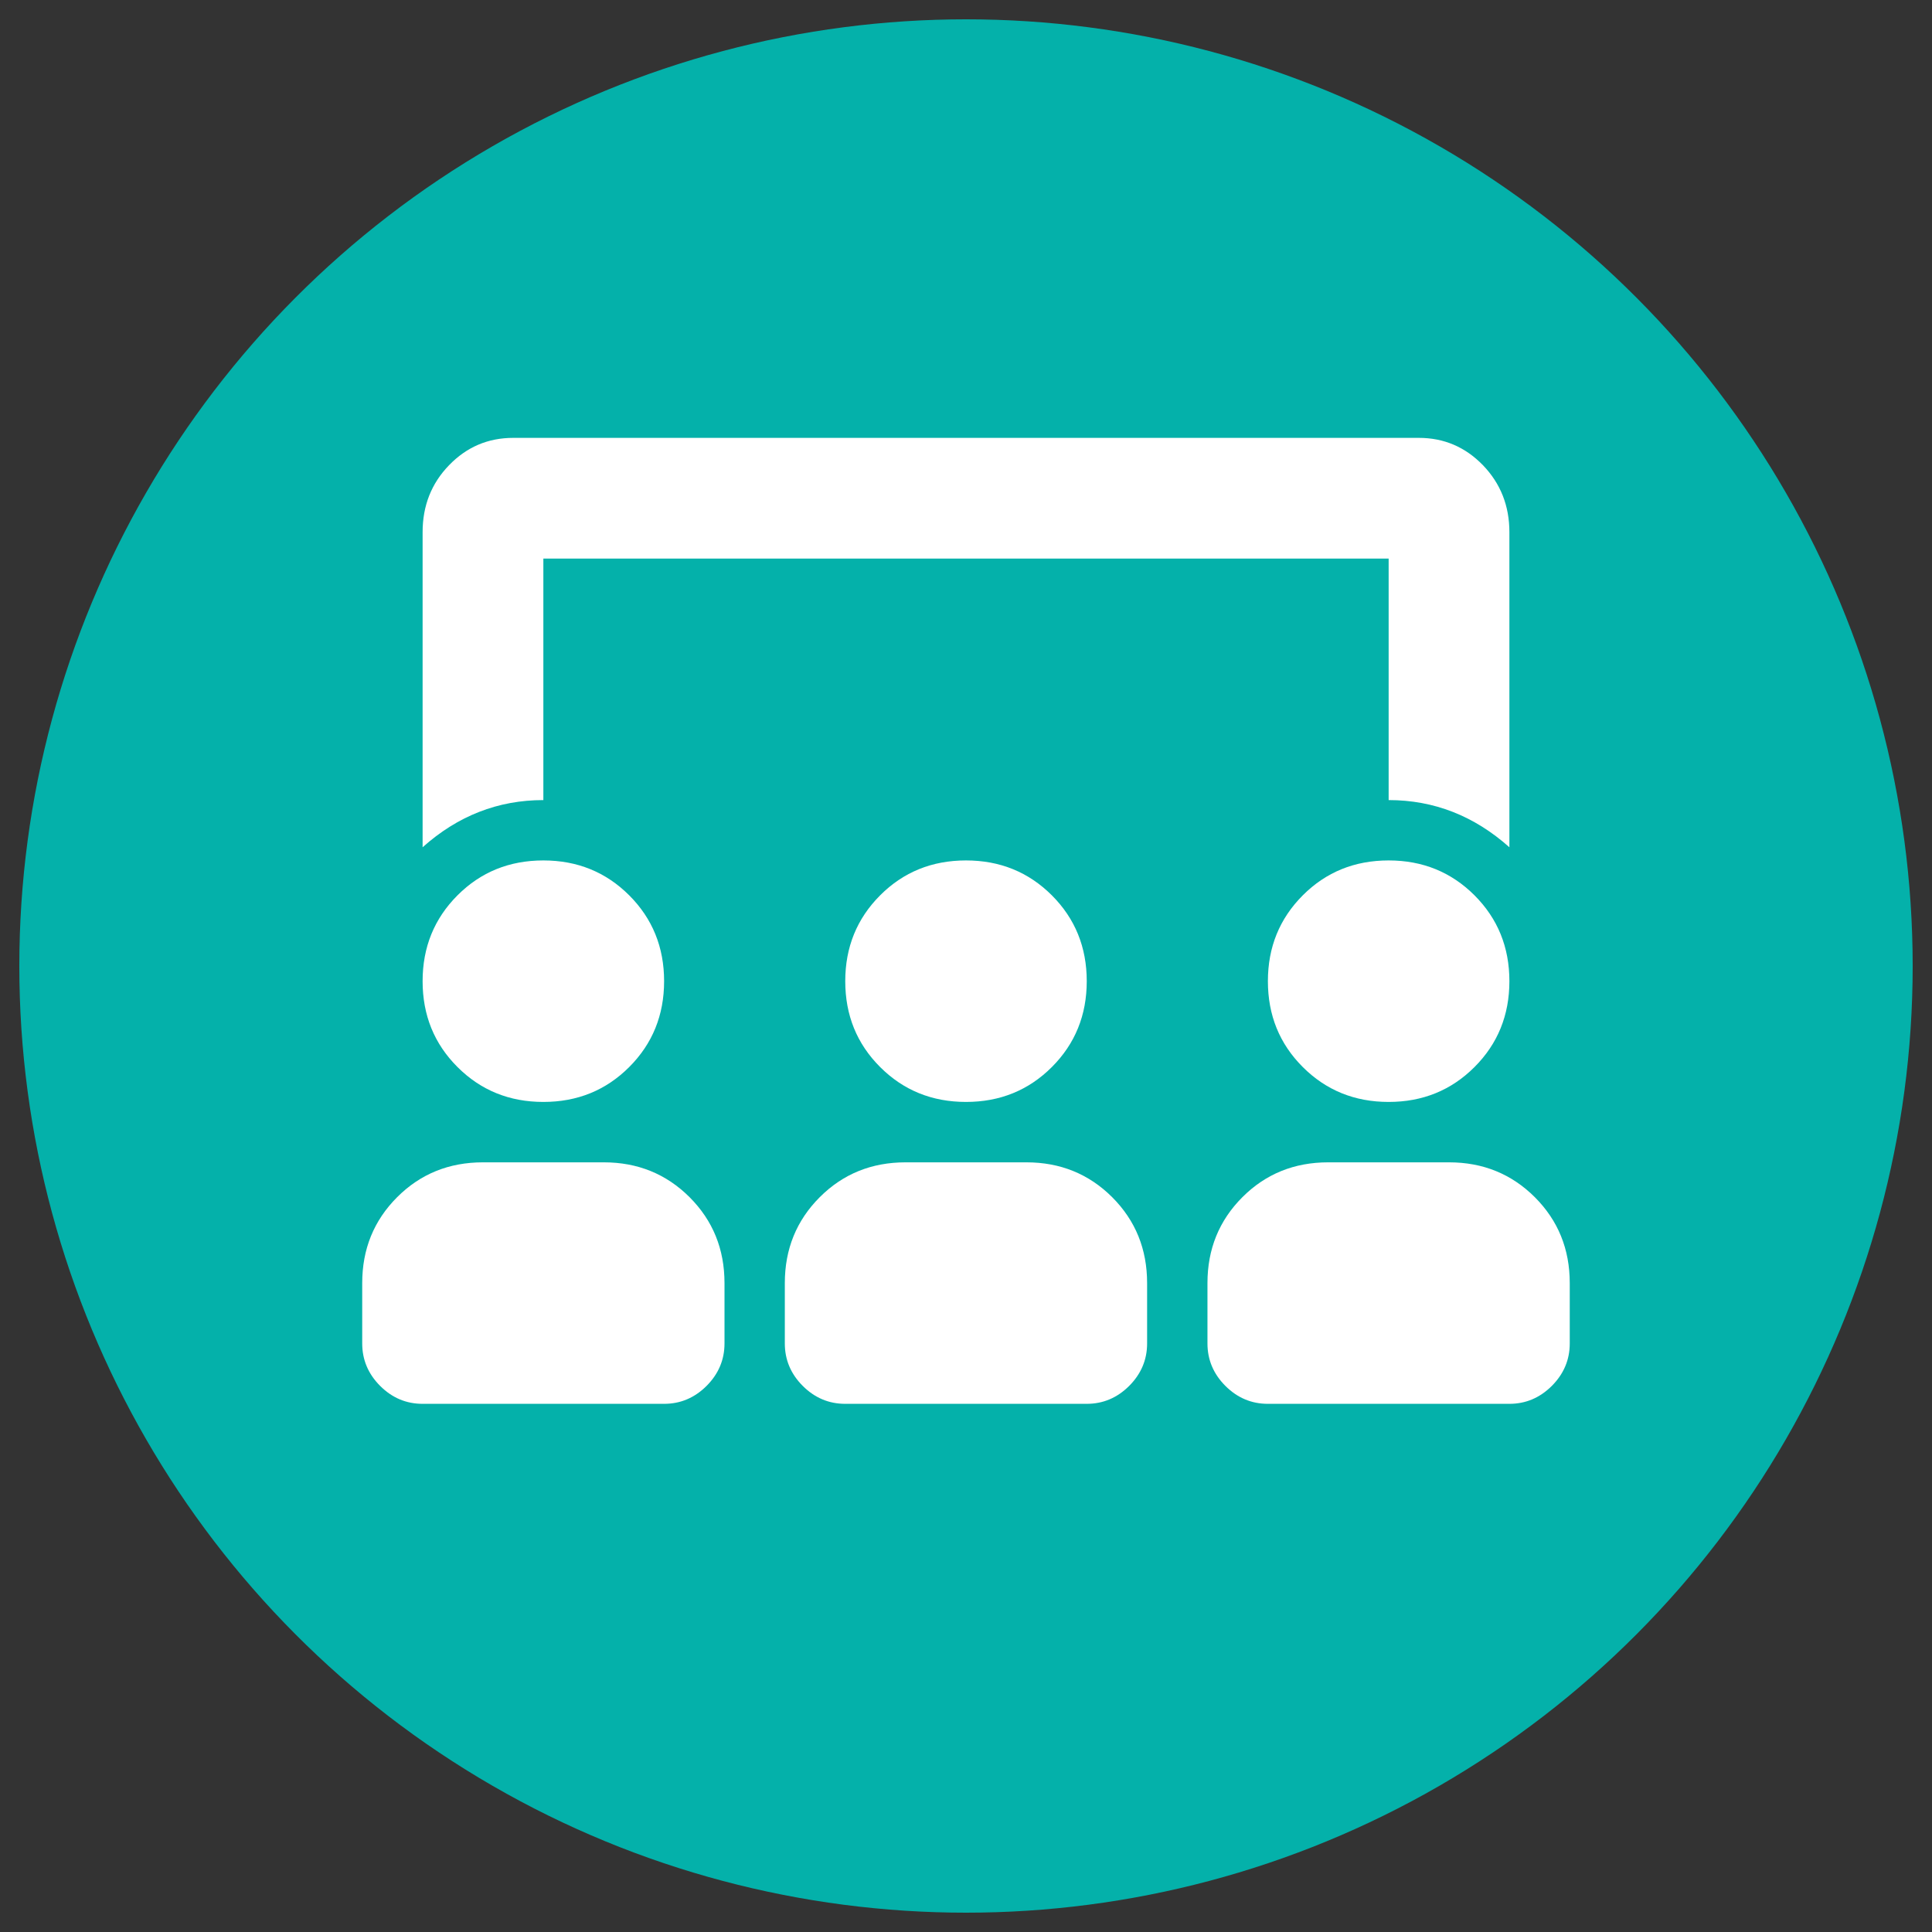
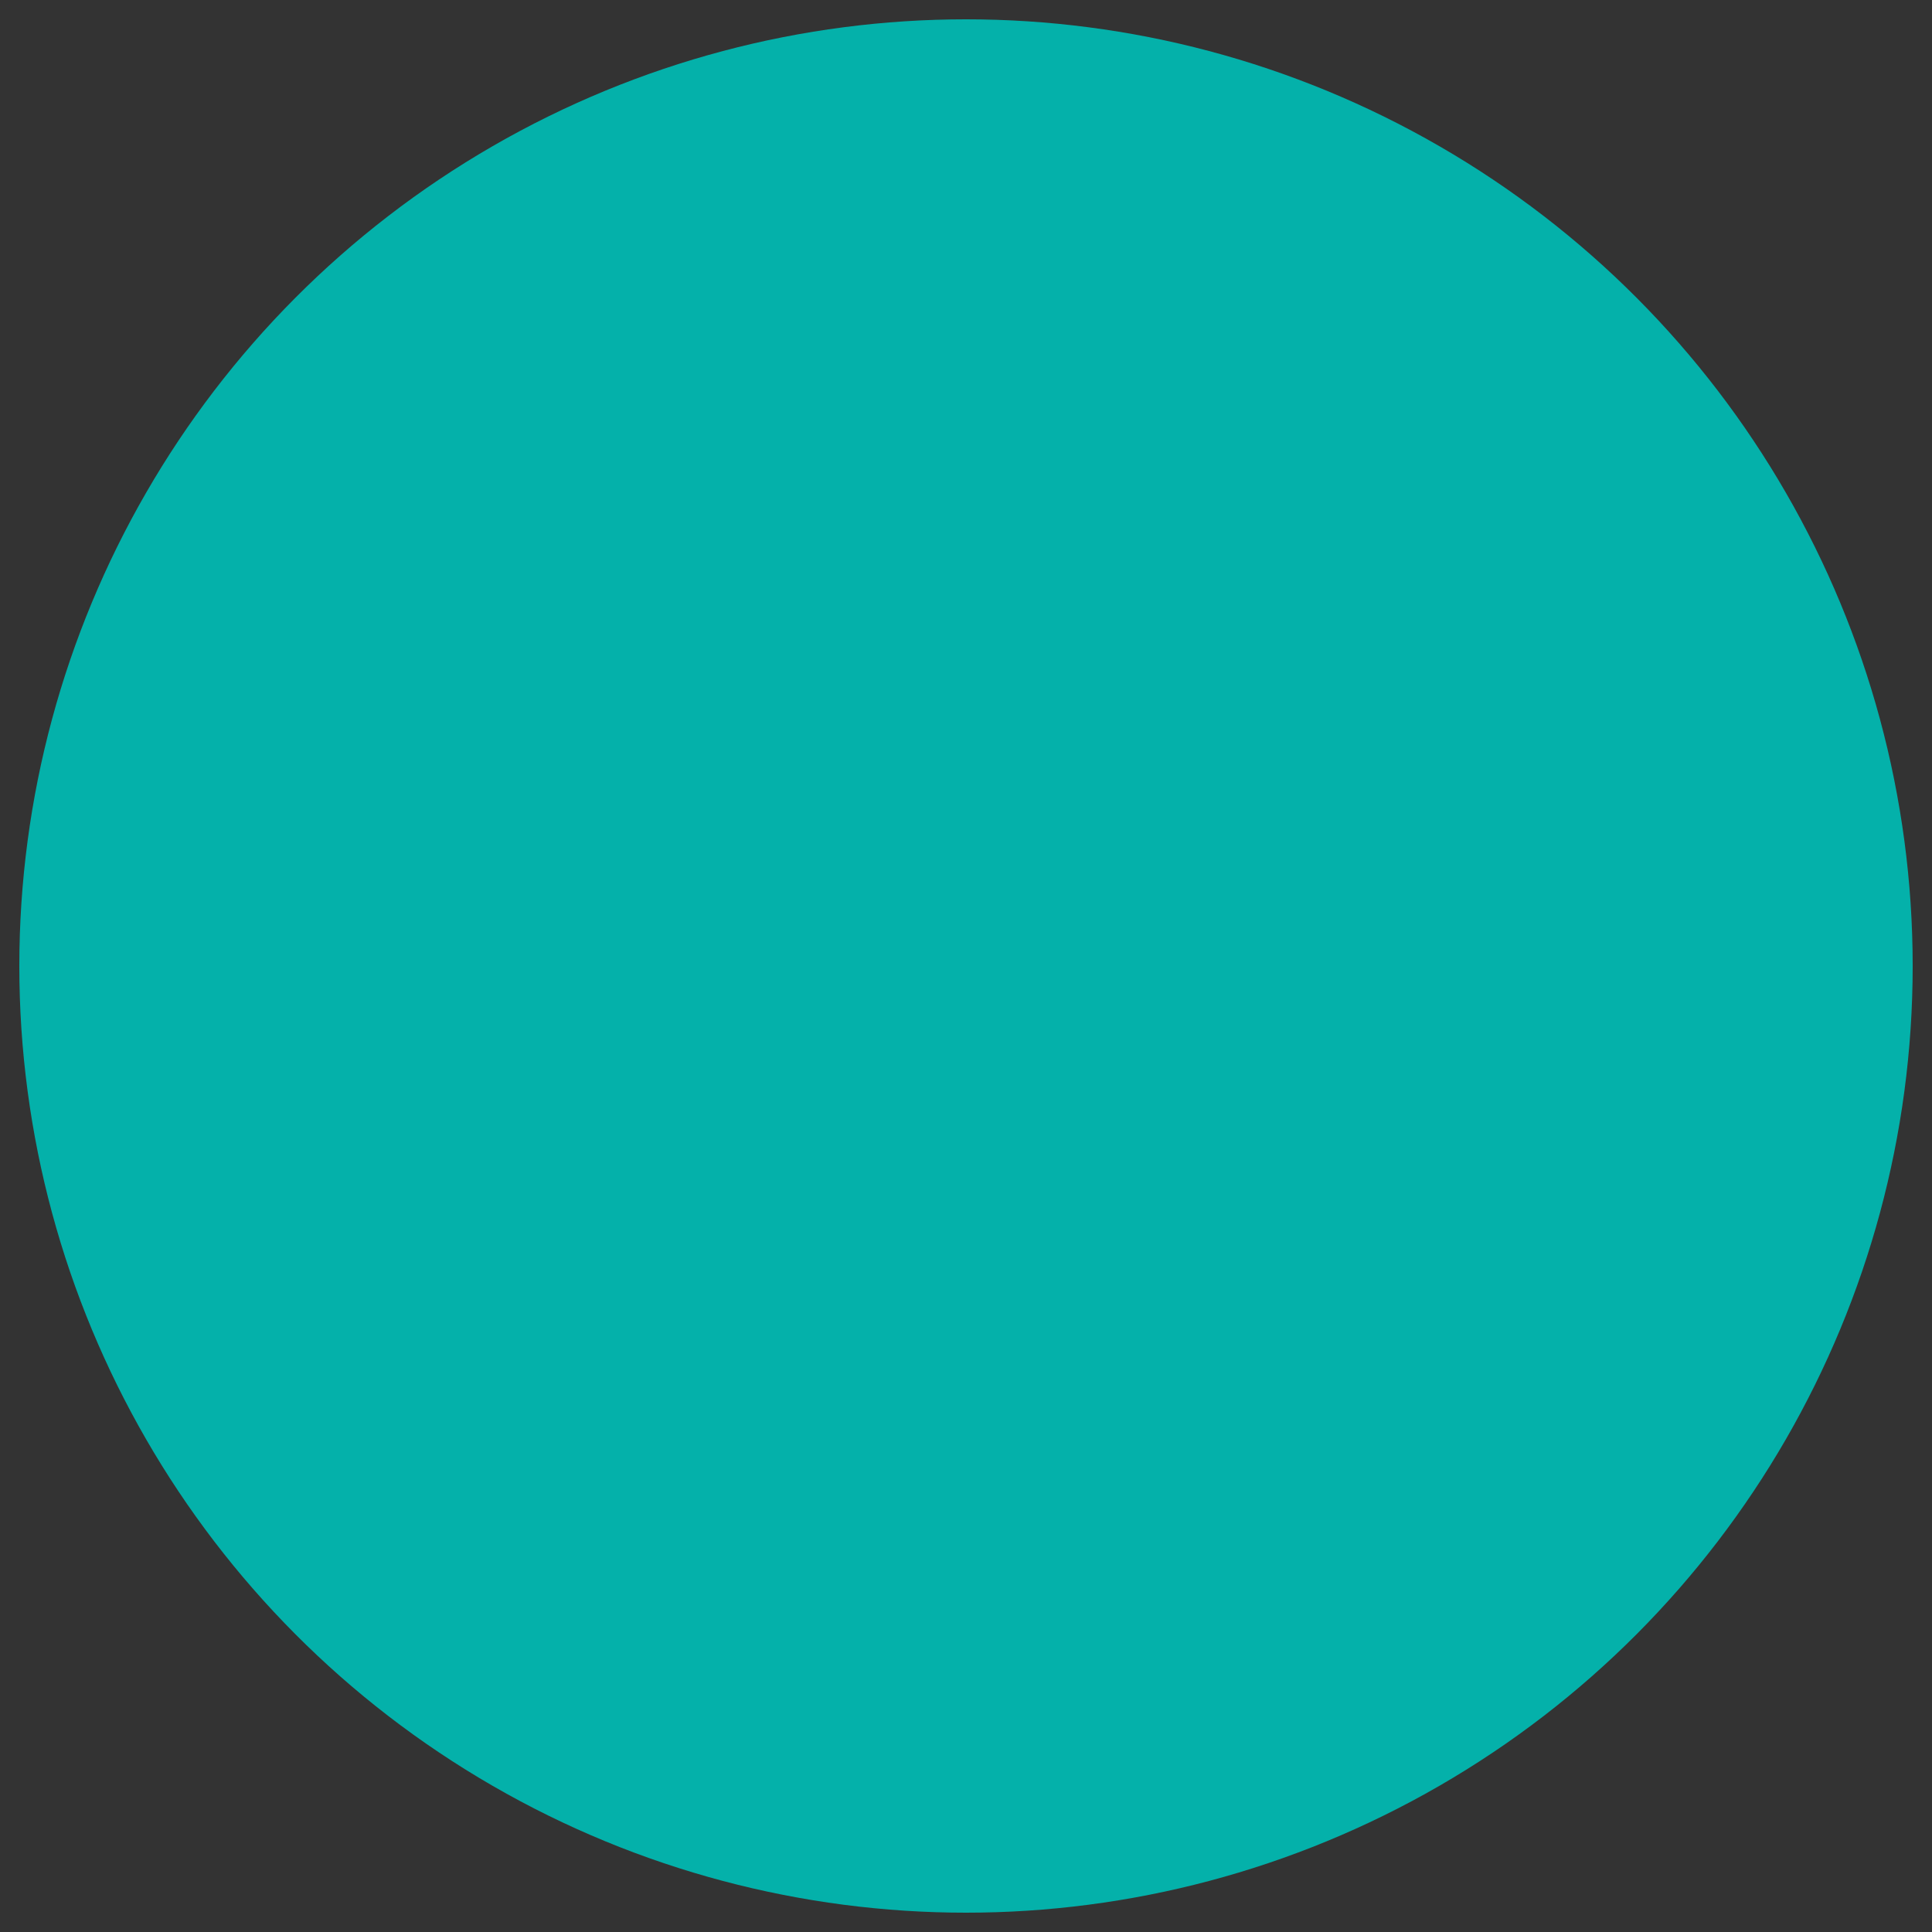
<svg xmlns="http://www.w3.org/2000/svg" viewBox="0 0 500 500">
  <rect x="0" y="0" width="500" height="500" fill="#333333" stroke="none" />
  <defs>
    <style>
      .cls-1 {
        fill: #fff;
      }

      .cls-1, .cls-2 {
        stroke-width: 0px;
      }

      .cls-2 {
        fill: #04b1aa;
      }
    </style>
  </defs>
  <g id="bg">
    <circle class="cls-2" cx="250" cy="250" r="245" />
  </g>
  <g id="svg">
-     <path class="cls-1" d="M156.25,300.81c8.79,0,16.19,3.01,22.22,9.03,6.02,6.03,9.03,13.43,9.03,22.22v15.62c0,4.23-1.55,7.89-4.64,10.99-3.1,3.09-6.76,4.64-10.99,4.64h-62.5c-4.23,0-7.9-1.55-10.99-4.64s-4.64-6.76-4.64-10.99v-15.62c0-8.79,3.01-16.19,9.03-22.22s13.43-9.03,22.22-9.03h31.25ZM140.62,144.56v62.5c-11.72,0-22.14,4.07-31.25,12.21v-81.54c0-6.84,2.27-12.61,6.84-17.33,4.55-4.71,10.09-7.08,16.6-7.08h234.38c6.51,0,12.04,2.37,16.6,7.08,4.55,4.72,6.84,10.5,6.84,17.33v81.54c-9.12-8.13-19.53-12.21-31.25-12.21v-62.5h-218.75ZM162.84,276.15c-6.03,6.03-13.43,9.03-22.22,9.03s-16.2-3.01-22.22-9.03c-6.03-6.02-9.03-13.43-9.03-22.22s3.01-16.19,9.03-22.22,13.43-9.03,22.22-9.03,16.19,3.01,22.22,9.03c6.02,6.03,9.03,13.43,9.03,22.22s-3.01,16.2-9.03,22.22ZM265.62,300.81c8.79,0,16.19,3.01,22.22,9.03,6.02,6.03,9.03,13.43,9.03,22.22v15.62c0,4.23-1.55,7.89-4.64,10.99-3.1,3.09-6.76,4.64-10.99,4.64h-62.5c-4.23,0-7.9-1.55-10.99-4.64s-4.64-6.76-4.64-10.99v-15.62c0-8.79,3.01-16.19,9.03-22.22s13.43-9.03,22.22-9.03h31.25ZM227.78,276.15c-6.03-6.02-9.03-13.43-9.03-22.22s3.01-16.19,9.03-22.22,13.43-9.03,22.22-9.03,16.19,3.01,22.22,9.03c6.02,6.03,9.03,13.43,9.03,22.22s-3.01,16.2-9.03,22.22-13.43,9.03-22.22,9.03-16.2-3.01-22.22-9.03ZM375,300.81c8.79,0,16.19,3.01,22.22,9.03,6.02,6.03,9.03,13.43,9.03,22.22v15.62c0,4.23-1.55,7.89-4.64,10.99-3.1,3.09-6.76,4.64-10.99,4.64h-62.5c-4.23,0-7.9-1.55-10.99-4.64s-4.64-6.76-4.64-10.99v-15.62c0-8.79,3.01-16.19,9.03-22.22s13.43-9.03,22.22-9.03h31.25ZM337.16,276.15c-6.03-6.02-9.03-13.43-9.03-22.22s3.01-16.19,9.03-22.22,13.43-9.03,22.22-9.03,16.19,3.01,22.22,9.03c6.02,6.03,9.03,13.43,9.03,22.22s-3.01,16.2-9.03,22.22-13.43,9.03-22.22,9.03-16.2-3.01-22.22-9.03Z" />
-   </g>
+     </g>
</svg>